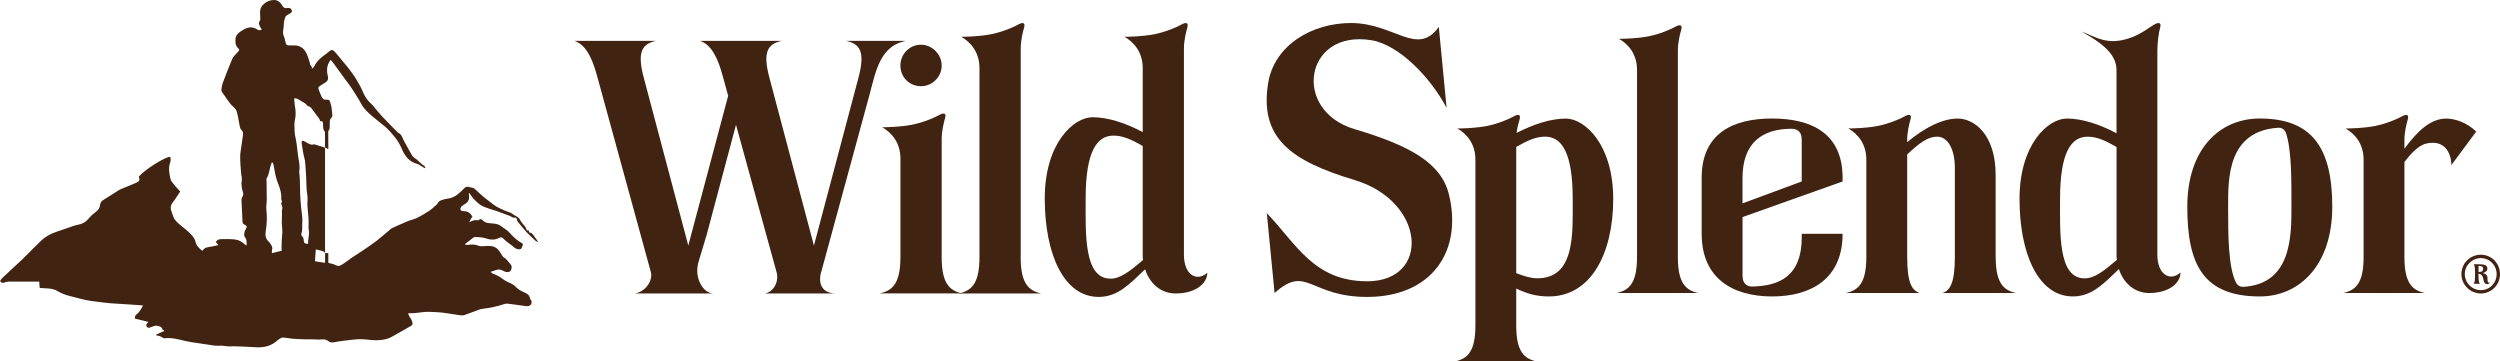
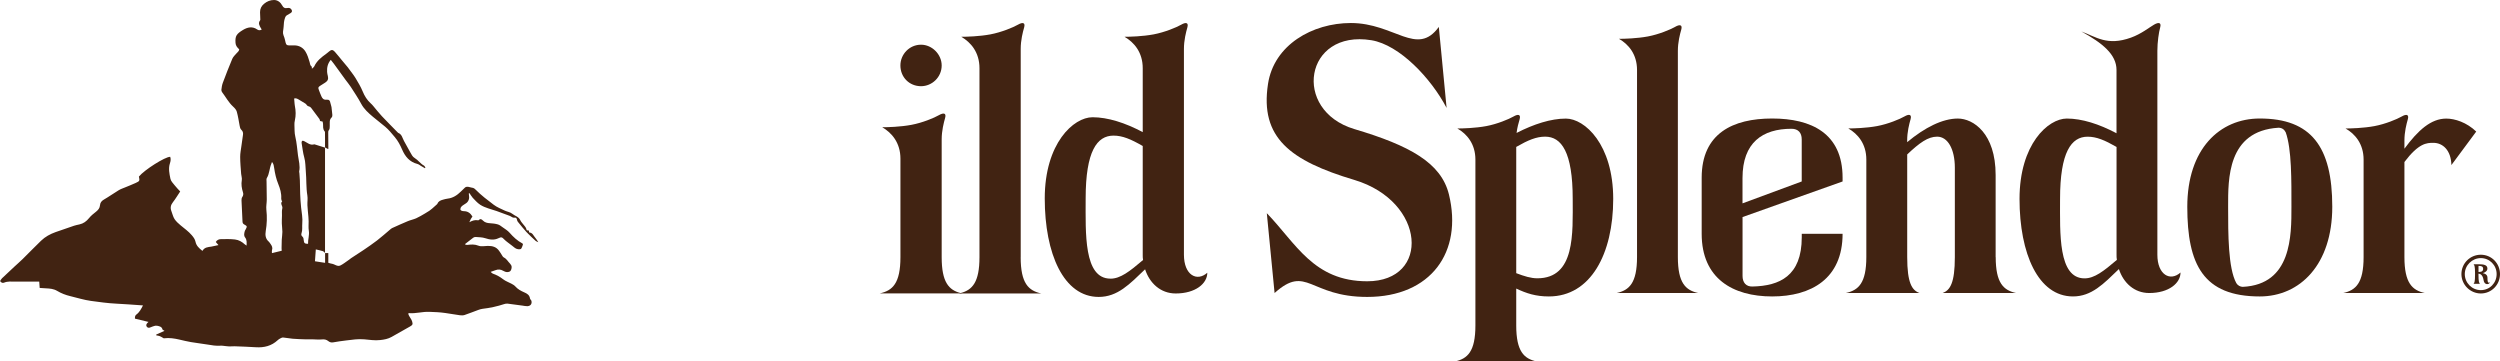
<svg xmlns="http://www.w3.org/2000/svg" width="332" height="48" viewBox="0 0 332 48" fill="none">
  <g clip-path="url(#clip0_2167_3871)">
    <path d="M192.417 25.817C194.279 33.457 190.04 39.432 181.562 39.432C173.861 39.432 173.552 35.066 169.264 38.913L168.232 28.311C172.108 32.311 174.436 37.353 181.567 37.353C189.991 37.353 189.372 26.75 179.863 23.896C171.336 21.348 167.304 18.286 168.389 11.165C169.166 5.97 174.283 3.057 179.396 3.057C185.187 3.057 188.183 7.575 191.076 3.575L192.108 14.331C190.04 10.38 185.855 5.965 182.132 5.343C173.242 3.886 171.538 14.647 179.858 17.141C187.196 19.323 191.381 21.61 192.417 25.817Z" fill="#412312" />
    <path d="M214.235 26.42C214.235 33.689 211.253 39.368 205.693 39.368C203.93 39.368 202.712 38.958 201.356 38.321V43.23C201.356 46.682 202.398 47.64 204.067 48H193.223C194.893 47.635 195.934 46.682 195.934 43.23V21.195C195.934 19.106 194.804 17.788 193.537 17.062C194.215 17.062 195.934 17.017 197.378 16.746C198.822 16.474 200.359 15.837 200.993 15.472C201.626 15.106 201.985 15.2 201.808 15.837C201.671 16.292 201.494 16.929 201.4 17.655C203.704 16.474 205.963 15.748 207.953 15.748C210.438 15.748 214.235 19.156 214.235 26.425V26.42ZM208.856 26.42C208.856 20.193 207.363 18.148 205.197 18.148C204.023 18.148 202.938 18.603 201.356 19.511V36.277C202.442 36.687 203.301 36.958 204.156 36.958C209.22 36.958 208.856 30.958 208.856 26.415V26.42Z" fill="#412312" />
    <path d="M222.82 34.143C222.82 37.595 223.861 38.553 225.531 38.914H214.686C216.356 38.548 217.397 37.595 217.397 34.143V9.289C217.397 7.2 216.268 5.882 215.001 5.156C215.678 5.156 217.397 5.111 218.841 4.84C220.286 4.568 221.823 3.931 222.456 3.566C223.09 3.2 223.449 3.294 223.272 3.931C223.09 4.568 222.82 5.61 222.82 6.751V34.148V34.143Z" fill="#412312" />
    <path d="M225.983 23.6C225.983 17.694 230.143 15.738 235.34 15.738C240.536 15.738 244.696 17.694 244.696 23.6V24.099L231.41 28.825V36.642C231.41 37.506 231.862 38.094 232.766 38.049C236.292 37.961 239.274 36.686 239.274 31.506V31.052H244.696C244.696 37.002 240.536 39.368 235.34 39.368C230.143 39.368 225.983 37.007 225.983 31.052V23.6ZM231.405 27.007L239.269 24.099V18.509C239.269 17.645 238.817 17.101 237.913 17.101C234.072 17.101 231.405 18.919 231.405 23.645V27.007Z" fill="#412312" />
    <path d="M265.03 34.144C265.03 37.595 266.071 38.553 267.741 38.914H257.977C258.969 38.548 259.603 37.595 259.603 34.144V22.282C259.603 19.783 258.655 18.148 257.255 18.148C256.037 18.148 254.907 18.968 253.277 20.509V34.139C253.277 37.59 253.91 38.548 254.902 38.909H245.138C246.808 38.544 247.849 37.59 247.849 34.139V21.19C247.849 19.102 246.72 17.783 245.453 17.057C246.13 17.057 247.849 17.013 249.293 16.741C250.737 16.469 252.275 15.832 252.908 15.467C253.542 15.101 253.9 15.195 253.724 15.832C253.542 16.469 253.272 17.511 253.272 18.652V18.879C255.62 16.924 257.972 15.743 260.006 15.743C262.039 15.743 265.02 17.699 265.02 23.24V34.144H265.03Z" fill="#412312" />
    <path d="M286.499 33.827C286.499 36.508 288.218 37.417 289.574 36.187C289.574 37.595 288.036 38.913 285.413 38.913C283.424 38.913 281.98 37.55 281.391 35.733C279.357 37.688 277.776 39.367 275.291 39.367C270.679 39.367 268.193 33.688 268.193 26.419C268.193 19.15 271.99 15.743 274.475 15.743C276.465 15.743 278.768 16.469 281.072 17.698V9.288C281.072 7.2 279.161 5.703 276.401 4.177C278.346 4.883 279.814 6.143 282.992 4.997C284.377 4.498 285.423 3.639 286.057 3.274C286.69 2.908 287.049 3.002 286.872 3.639C286.69 4.276 286.499 5.609 286.499 6.745V33.827ZM281.121 34.508C281.077 34.281 281.077 34.054 281.077 33.827V19.516C279.495 18.607 278.41 18.153 277.236 18.153C275.065 18.153 273.576 20.197 273.576 26.424C273.576 30.967 273.306 36.967 276.828 36.967C278.139 36.967 279.357 36.014 281.121 34.513V34.508Z" fill="#412312" />
    <path d="M309.726 27.462C309.726 35.141 305.433 39.368 300.099 39.368C292.599 39.368 290.472 35.141 290.472 27.462C290.472 19.783 294.765 15.738 300.099 15.738C306.921 15.738 309.726 19.467 309.726 27.462ZM303.532 17.556C303.351 17.19 303.036 16.963 302.584 16.963C295.762 17.373 295.895 23.822 295.895 27.462C295.895 31.101 295.895 35.595 296.98 37.595C297.162 37.911 297.521 38.094 297.84 38.094C304.348 37.778 304.303 31.279 304.303 27.462C304.303 24.01 304.348 19.783 303.537 17.556H303.532Z" fill="#412312" />
    <path d="M328.847 17.467L325.546 21.921C325.502 19.966 324.416 18.968 323.149 18.968C322.246 18.968 321.204 19.013 319.308 21.511V34.144C319.308 37.595 320.35 38.553 322.02 38.914H311.175C312.845 38.548 313.886 37.595 313.886 34.144V21.195C313.886 19.106 312.756 17.788 311.489 17.062C312.167 17.062 313.886 17.017 315.33 16.746C316.774 16.474 318.311 15.837 318.945 15.472C319.579 15.106 319.937 15.2 319.76 15.837C319.579 16.474 319.308 17.516 319.308 18.657V19.748C321.116 17.294 322.835 15.748 324.868 15.748C325.998 15.748 327.58 16.247 328.847 17.477V17.467Z" fill="#412312" />
-     <path d="M112.358 5.428C114.175 5.823 114.961 6.811 113.979 10.411L108.09 32.613L102.201 10.411C101.218 6.811 102.004 5.823 103.817 5.428H92.977C94.057 5.823 95.133 6.811 96.066 10.411L96.7 12.727L91.405 32.608L85.516 10.406C84.534 6.806 85.32 5.818 87.132 5.423H76.292C77.373 5.818 78.448 6.806 79.381 10.406L86.434 36.139C86.7 37.072 85.958 38.628 84.362 38.968H94.701C93.998 38.919 93.502 38.47 93.158 37.931C92.564 36.993 92.451 35.828 92.77 34.761L93.851 31.161L97.741 16.573L103.139 36.183C103.424 37.043 103.001 38.677 101.597 38.968H110.899C108.876 38.889 108.635 37.285 109.126 35.872L115.325 13.117L116.047 10.406C117.029 6.806 118.497 5.818 120.315 5.423H112.368L112.358 5.428Z" fill="#412312" />
    <path d="M127.564 38.918C126.007 38.513 125.055 37.486 125.055 34.158V18.508C125.055 17.363 125.33 16.306 125.511 15.664C125.693 15.022 125.33 14.928 124.686 15.294C124.048 15.664 122.496 16.306 121.037 16.578C119.578 16.854 117.844 16.898 117.157 16.898C118.434 17.634 119.578 18.963 119.578 21.071V34.148C119.578 37.634 118.527 38.597 116.837 38.963H127.79C127.712 38.948 127.638 38.928 127.564 38.908V38.918ZM122.314 5.936C120.762 5.936 119.573 7.22 119.573 8.691C119.573 10.252 120.757 11.447 122.314 11.447C123.773 11.447 125.055 10.252 125.055 8.691C125.055 7.22 123.777 5.936 122.314 5.936Z" fill="#412312" />
    <path d="M135.551 34.158V6.489C135.551 5.338 135.821 4.286 136.007 3.644C136.189 3.003 135.821 2.909 135.182 3.279C134.544 3.644 132.992 4.286 131.533 4.563C130.074 4.84 128.34 4.884 127.653 4.884C128.93 5.62 130.074 6.948 130.074 9.057V34.158C130.074 37.486 129.121 38.514 127.564 38.919C127.491 38.938 127.412 38.958 127.333 38.973H138.286C136.597 38.608 135.546 37.645 135.546 34.158H135.551Z" fill="#412312" />
    <path d="M157.226 33.837V6.489C157.226 5.338 157.501 4.286 157.682 3.644C157.864 3.003 157.501 2.909 156.862 3.279C156.224 3.644 154.671 4.286 153.213 4.563C151.749 4.84 150.02 4.884 149.333 4.884C150.61 5.62 151.754 6.948 151.754 9.057V17.546C149.426 16.306 147.098 15.57 145.089 15.57C142.579 15.57 138.743 19.012 138.743 26.356C138.743 33.699 141.253 39.432 145.909 39.432C148.419 39.432 150.015 37.733 152.068 35.763C152.663 37.6 154.121 38.973 156.13 38.973C158.778 38.973 160.33 37.645 160.33 36.217C158.959 37.457 157.226 36.538 157.226 33.832V33.837ZM147.461 37.002C143.9 37.002 144.175 30.948 144.175 26.361C144.175 20.074 145.683 18.01 147.874 18.01C149.058 18.01 150.158 18.469 151.754 19.388V33.842C151.754 34.069 151.754 34.301 151.798 34.529C150.02 36.044 148.787 37.008 147.466 37.008L147.461 37.002Z" fill="#412312" />
    <path d="M332 36.395C332 37.832 330.861 38.973 329.456 38.973C328.051 38.973 326.877 37.817 326.877 36.395C326.877 34.973 328.027 33.827 329.456 33.827C330.885 33.827 332 34.983 332 36.395ZM331.553 36.395C331.553 35.22 330.615 34.276 329.456 34.276C328.297 34.276 327.324 35.23 327.324 36.395C327.324 37.56 328.272 38.528 329.456 38.528C330.639 38.528 331.553 37.585 331.553 36.395ZM330.639 37.452C330.639 37.6 330.541 37.733 330.281 37.733C330.06 37.733 329.859 37.531 329.824 37.22C329.77 36.894 329.623 36.346 329.141 36.346V36.514C329.141 37.368 329.22 37.6 329.343 37.689H328.483C328.606 37.6 328.685 37.363 328.685 36.514V36.267C328.685 35.412 328.606 35.18 328.483 35.091H329.141C329.868 35.091 330.325 35.19 330.325 35.664C330.325 35.965 330.07 36.168 329.711 36.272C329.932 36.316 330.335 36.43 330.335 36.879C330.335 37.294 330.369 37.541 330.502 37.541C330.581 37.541 330.635 37.462 330.635 37.462L330.639 37.452ZM329.146 36.118C329.392 36.118 329.76 36.109 329.76 35.714C329.76 35.378 329.549 35.309 329.146 35.309V36.118Z" fill="#412312" />
    <path d="M62.726 26.212C63.06 26.558 63.379 26.938 63.777 27.195C64.435 27.615 65.216 27.768 65.948 28.025C66.533 28.227 67.112 28.449 67.692 28.667C67.883 28.741 68.085 28.933 68.247 28.909C68.576 28.849 68.625 29.003 68.669 29.244C68.689 29.338 68.748 29.437 68.817 29.511C69.18 29.951 69.529 30.4 69.917 30.82C70.3 31.235 70.727 31.61 71.14 31.995C71.223 32.069 71.351 32.099 71.493 32.168C71.326 31.921 71.218 31.718 71.071 31.556C70.845 31.309 70.742 30.919 70.319 30.879C70.29 30.879 70.241 30.81 70.246 30.78C70.295 30.474 69.995 30.677 69.941 30.548C69.902 30.415 69.863 30.286 69.789 30.173C69.71 30.049 69.607 29.951 69.519 29.832C69.371 29.635 69.19 29.452 69.091 29.235C68.88 28.761 68.365 28.672 68.016 28.38C67.76 28.168 67.368 28.123 67.048 27.975C66.542 27.733 66.007 27.526 65.57 27.195C64.74 26.573 63.91 25.936 63.173 25.195C62.849 24.869 62.834 24.993 62.358 24.849C62.156 24.79 61.896 24.765 61.754 24.904C61.567 25.081 61.38 25.264 61.194 25.447C60.698 25.931 60.148 26.301 59.43 26.38C59.224 26.405 59.028 26.464 58.826 26.518C58.522 26.602 58.237 26.706 58.099 27.037C58.075 27.101 58.006 27.151 57.952 27.2C57.77 27.368 57.584 27.531 57.397 27.694C57.274 27.797 57.151 27.901 57.019 27.99C56.822 28.123 56.626 28.247 56.42 28.36C56.041 28.578 55.668 28.81 55.27 28.988C54.912 29.146 54.514 29.22 54.15 29.373C53.448 29.664 52.76 29.98 52.068 30.291C51.965 30.341 51.876 30.425 51.788 30.499C51.218 30.978 50.663 31.477 50.074 31.931C49.48 32.39 48.856 32.81 48.232 33.235C47.706 33.59 47.171 33.926 46.641 34.276C46.493 34.375 46.361 34.494 46.213 34.593C45.889 34.815 45.575 35.067 45.226 35.244C44.804 35.462 44.455 35.072 44.057 35.022C44.032 35.022 43.645 34.928 43.6 34.899V33.605H43.163V19.605C42.741 19.472 42.25 19.319 41.852 19.195C41.812 19.18 41.758 19.16 41.724 19.17C41.189 19.333 40.83 18.953 40.413 18.756C40.329 18.716 40.206 18.672 40.147 18.701C40.084 18.736 40.034 18.874 40.049 18.953C40.167 19.61 40.221 20.276 40.408 20.928C40.58 21.521 40.555 22.168 40.614 22.79C40.712 23.837 40.639 24.899 40.815 25.946C40.889 26.37 40.806 26.82 40.825 27.254C40.85 27.778 40.914 28.296 40.958 28.815C40.973 29.003 40.982 29.195 40.987 29.383C40.992 29.802 40.943 30.232 41.012 30.647C41.105 31.244 40.884 31.802 40.909 32.38C40.477 32.375 40.368 32.291 40.339 31.926C40.324 31.733 40.309 31.541 40.147 31.407C39.99 31.279 39.995 31.116 40.044 30.968C40.192 30.538 40.103 30.099 40.142 29.664C40.211 28.963 40.064 28.272 39.99 27.575C39.922 26.963 39.887 26.351 39.862 25.733C39.838 25.136 39.843 24.538 39.823 23.941C39.813 23.62 39.779 23.304 39.759 22.983C39.755 22.909 39.715 22.835 39.73 22.765C39.887 22.04 39.666 21.338 39.573 20.632C39.465 19.807 39.411 18.968 39.219 18.158C39.091 17.635 39.126 17.126 39.101 16.607C39.091 16.405 39.106 16.198 39.155 16C39.307 15.348 39.288 14.696 39.155 14.044C39.136 13.96 39.131 13.872 39.121 13.783C39.101 13.56 39.087 13.338 39.062 13.082C39.278 13.007 39.489 13.101 39.705 13.239C39.951 13.398 40.206 13.541 40.457 13.694C40.545 13.748 40.644 13.803 40.693 13.886C40.776 14.02 40.869 14.099 41.032 14.133C41.135 14.153 41.252 14.232 41.316 14.321C41.695 14.81 42.058 15.304 42.422 15.803C42.471 15.867 42.471 15.965 42.5 16.069C42.608 16.094 42.716 16.119 42.849 16.148C42.868 16.247 42.893 16.346 42.898 16.444C42.922 16.79 42.849 17.151 43.119 17.447C43.173 17.511 43.158 17.644 43.158 17.748C43.153 18.291 43.178 18.84 43.163 19.383C43.163 19.437 43.158 19.501 43.163 19.59L43.306 19.649C43.306 19.649 43.517 19.802 43.605 19.778C43.605 19.205 43.586 18.178 43.59 17.625C43.59 17.526 43.59 17.393 43.645 17.328C43.816 17.141 43.777 16.924 43.792 16.706C43.812 16.326 43.699 15.916 44.042 15.595C44.116 15.526 44.145 15.373 44.136 15.264C44.111 14.914 44.072 14.568 44.023 14.222C43.998 14.049 43.919 13.886 43.89 13.719C43.816 13.343 43.713 13.205 43.34 13.239C42.977 13.274 42.819 13.082 42.697 12.825C42.564 12.548 42.466 12.252 42.353 11.965C42.225 11.639 42.245 11.575 42.525 11.388C42.746 11.239 42.977 11.111 43.197 10.963C43.536 10.741 43.63 10.494 43.541 10.109C43.497 9.921 43.448 9.738 43.438 9.546C43.409 8.978 43.507 8.444 43.929 7.946C44.082 8.138 44.219 8.306 44.347 8.479C44.867 9.19 45.378 9.906 45.899 10.617C46.125 10.928 46.375 11.215 46.582 11.536C47.058 12.277 47.554 13.012 47.967 13.783C48.345 14.489 48.919 14.998 49.514 15.501C50.054 15.956 50.619 16.38 51.159 16.835C51.636 17.235 52.014 17.718 52.417 18.193C52.854 18.706 53.148 19.274 53.414 19.886C53.802 20.785 54.401 21.516 55.432 21.773C55.609 21.817 55.766 21.951 55.928 22.049C56.095 22.143 56.267 22.242 56.434 22.341C56.454 22.316 56.474 22.291 56.493 22.267C56.434 22.173 56.395 22.04 56.307 21.995C55.83 21.738 55.535 21.264 55.074 20.988C54.779 20.815 54.647 20.518 54.489 20.237C54.204 19.728 53.92 19.225 53.645 18.711C53.433 18.321 53.374 17.832 52.878 17.644C52.854 17.635 52.834 17.605 52.814 17.585C52.117 16.869 51.405 16.163 50.722 15.437C50.314 15.002 49.951 14.533 49.568 14.079C49.465 13.956 49.357 13.832 49.234 13.728C48.743 13.284 48.414 12.751 48.163 12.138C47.908 11.521 47.559 10.938 47.215 10.37C46.945 9.926 46.606 9.521 46.302 9.096C46.267 9.047 46.238 8.998 46.199 8.953C45.948 8.652 45.693 8.351 45.442 8.049C45.113 7.654 44.799 7.249 44.455 6.864C44.19 6.573 43.993 6.583 43.703 6.835C43.581 6.943 43.458 7.047 43.325 7.141C42.687 7.6 42.073 8.074 41.734 8.815C41.69 8.919 41.567 8.988 41.419 9.131C41.405 8.968 41.419 8.859 41.385 8.835C41.159 8.686 41.184 8.454 41.115 8.232C40.973 7.753 40.82 7.259 40.56 6.84C40.241 6.321 39.715 6.03 39.077 6.025C38.856 6.025 38.635 6.035 38.414 6.03C38.094 6.025 38.011 5.96 37.927 5.649C37.868 5.442 37.844 5.22 37.77 5.017C37.554 4.435 37.544 4.425 37.633 3.847C37.647 3.743 37.662 3.644 37.667 3.541C37.682 3.146 37.711 2.76 37.849 2.375C37.917 2.183 37.996 2.084 38.148 2C38.315 1.906 38.482 1.812 38.639 1.704C38.821 1.575 38.806 1.412 38.689 1.244C38.551 1.047 38.355 1.027 38.139 1.067C37.824 1.126 37.633 1.032 37.475 0.721C37.264 0.321 36.881 0 36.395 0C35.904 0 35.442 0.183 35.059 0.509C34.71 0.8 34.529 1.17 34.533 1.625C34.533 1.886 34.558 2.153 34.563 2.415C34.563 2.514 34.592 2.642 34.538 2.711C34.254 3.086 34.46 3.402 34.632 3.723C34.661 3.783 34.705 3.837 34.759 3.916C34.538 4.059 34.332 4.04 34.16 3.916C33.517 3.462 32.859 3.62 32.279 3.97C31.39 4.509 31.213 4.795 31.277 5.704C31.302 6.074 31.513 6.321 31.768 6.548C31.749 6.795 31.562 6.909 31.429 7.062C31.218 7.304 30.963 7.536 30.845 7.817C30.398 8.869 29.99 9.936 29.587 11.007C29.479 11.294 29.44 11.605 29.401 11.906C29.386 12.01 29.425 12.148 29.489 12.232C29.976 12.874 30.349 13.6 30.958 14.158C31.159 14.341 31.375 14.578 31.444 14.825C31.616 15.442 31.709 16.079 31.827 16.706C31.866 16.909 31.896 17.096 32.063 17.254C32.245 17.417 32.309 17.644 32.269 17.896C32.191 18.385 32.127 18.874 32.063 19.363C31.999 19.857 31.891 20.351 31.896 20.844C31.896 21.59 31.97 22.336 32.024 23.081C32.043 23.358 32.156 23.644 32.112 23.906C32.014 24.479 32.097 25.007 32.269 25.546C32.333 25.743 32.323 25.965 32.171 26.173C32.087 26.286 32.068 26.474 32.073 26.622C32.112 27.561 32.171 28.494 32.205 29.427C32.215 29.61 32.269 29.718 32.436 29.812C32.834 30.035 32.834 30.059 32.633 30.449C32.593 30.528 32.529 30.598 32.51 30.681C32.431 30.963 32.353 31.279 32.544 31.526C32.795 31.852 32.765 32.193 32.741 32.617C32.633 32.538 32.559 32.499 32.5 32.444C32.127 32.109 31.734 31.867 31.198 31.802C30.58 31.728 29.966 31.753 29.347 31.758C29.077 31.758 28.831 31.857 28.654 32.133C28.757 32.252 28.866 32.375 29.013 32.548C28.654 32.627 28.36 32.701 28.065 32.751C27.633 32.82 27.171 32.815 26.881 33.319C26.429 32.958 26.071 32.632 25.963 32.104C25.894 31.768 25.693 31.501 25.471 31.239C25.039 30.731 24.504 30.356 23.998 29.936C23.698 29.684 23.389 29.412 23.178 29.091C22.976 28.78 22.898 28.385 22.76 28.035C22.588 27.595 22.672 27.225 22.967 26.849C23.315 26.405 23.6 25.916 23.929 25.427C23.664 25.136 23.414 24.889 23.198 24.612C22.981 24.336 22.697 24.059 22.633 23.743C22.495 23.067 22.338 22.37 22.574 21.664C22.662 21.393 22.706 21.106 22.603 20.825C21.93 20.81 19.17 22.563 18.448 23.447C18.561 24.015 18.561 24.044 18.03 24.291C17.564 24.509 17.078 24.691 16.606 24.889C16.321 25.007 16.022 25.106 15.761 25.264C15.093 25.669 14.46 26.123 13.782 26.514C13.463 26.696 13.306 26.933 13.276 27.274C13.246 27.64 13.04 27.881 12.765 28.104C12.431 28.37 12.087 28.637 11.822 28.968C11.478 29.393 11.081 29.689 10.545 29.802C10.305 29.852 10.064 29.906 9.828 29.98C9.008 30.252 8.188 30.533 7.377 30.825C6.665 31.081 6.002 31.437 5.457 31.965C4.632 32.761 3.841 33.58 3.025 34.385C2.662 34.741 2.274 35.077 1.901 35.422C1.356 35.931 0.805 36.435 0.27 36.953C0.157 37.062 0.088 37.205 0.01 37.324C0.167 37.531 0.329 37.625 0.54 37.536C1.022 37.333 1.527 37.398 2.028 37.398C2.913 37.398 3.797 37.398 4.681 37.398C4.853 37.398 5.025 37.398 5.211 37.398C5.231 37.694 5.25 37.951 5.27 38.237C5.555 38.257 5.83 38.276 6.105 38.291C6.621 38.316 7.122 38.351 7.583 38.627C8.129 38.953 8.713 39.18 9.337 39.328C10.251 39.546 11.139 39.832 12.078 39.961C13.202 40.114 14.327 40.272 15.462 40.326C16.518 40.375 17.574 40.464 18.625 40.533C18.733 40.538 18.841 40.548 18.988 40.558C18.743 41.032 18.526 41.467 18.119 41.763C17.942 41.891 17.908 42.064 17.922 42.316C18.502 42.454 19.081 42.597 19.72 42.751C19.642 42.825 19.602 42.859 19.568 42.894C19.44 43.032 19.366 43.2 19.479 43.368C19.602 43.551 19.784 43.565 19.985 43.472C20.142 43.398 20.319 43.348 20.486 43.289C20.737 43.205 20.977 43.269 21.218 43.353C21.419 43.422 21.527 43.546 21.577 43.748C21.591 43.807 21.709 43.842 21.847 43.936C21.415 44.128 21.081 44.276 20.747 44.425C20.747 44.464 20.756 44.504 20.761 44.543C20.919 44.573 21.09 44.583 21.238 44.647C21.41 44.716 21.567 44.83 21.729 44.923C21.748 44.933 21.788 44.923 21.817 44.923C22.49 44.84 23.143 44.943 23.797 45.091C24.312 45.21 24.823 45.338 25.344 45.427C26.051 45.551 26.763 45.625 27.471 45.743C28.094 45.847 28.718 45.961 29.357 45.906C29.474 45.896 29.592 45.921 29.71 45.931C29.956 45.956 30.201 45.995 30.452 46.005C30.688 46.015 30.923 45.975 31.159 45.985C32.102 46.02 33.045 46.054 33.983 46.114C35.079 46.183 36.056 45.941 36.876 45.18C36.974 45.091 37.083 45.012 37.2 44.953C37.323 44.889 37.471 44.81 37.598 44.82C38.021 44.854 38.433 44.948 38.856 44.983C39.411 45.027 39.966 45.047 40.526 45.062C40.845 45.072 41.169 45.062 41.488 45.062C41.901 45.067 42.318 45.121 42.726 45.077C43.07 45.042 43.345 45.086 43.615 45.309C43.782 45.442 43.993 45.511 44.234 45.467C44.813 45.363 45.398 45.279 45.982 45.21C46.773 45.111 47.554 44.993 48.364 45.062C49.067 45.121 49.764 45.244 50.481 45.16C51.017 45.101 51.528 45.012 51.999 44.746C52.819 44.282 53.64 43.817 54.46 43.353C54.794 43.16 54.838 43.081 54.74 42.716C54.7 42.563 54.617 42.42 54.533 42.286C54.411 42.074 54.254 41.882 54.214 41.635C54.268 41.605 54.293 41.58 54.317 41.585C55.216 41.659 56.09 41.378 56.999 41.412C57.721 41.437 58.438 41.462 59.155 41.57C59.799 41.669 60.437 41.778 61.086 41.867C61.282 41.891 61.508 41.896 61.695 41.832C62.309 41.625 62.908 41.383 63.517 41.16C63.694 41.096 63.88 41.037 64.072 41.012C65.059 40.899 66.022 40.691 66.965 40.38C67.102 40.336 67.26 40.306 67.397 40.321C68.055 40.4 68.708 40.494 69.367 40.583C69.588 40.612 69.809 40.667 70.025 40.662C70.452 40.647 70.673 40.356 70.575 39.956C70.545 39.842 70.398 39.748 70.383 39.635C70.319 39.18 70 38.988 69.622 38.825C69.175 38.632 68.757 38.405 68.428 38.03C68.296 37.882 68.104 37.778 67.927 37.679C67.554 37.477 67.132 37.338 66.808 37.081C66.385 36.751 65.943 36.509 65.442 36.336C65.359 36.306 65.295 36.222 65.157 36.104C65.418 36.01 65.609 35.951 65.796 35.882C66.15 35.743 66.483 35.768 66.812 35.956C66.965 36.039 67.137 36.123 67.309 36.133C67.466 36.143 67.692 36.094 67.78 35.99C67.893 35.852 67.952 35.63 67.947 35.447C67.947 35.299 67.849 35.126 67.736 35.012C67.461 34.741 67.284 34.37 66.911 34.193C66.827 34.153 66.754 34.054 66.704 33.965C66.582 33.743 66.434 33.536 66.292 33.328C65.919 32.78 65.383 32.647 64.769 32.657C64.357 32.667 63.895 32.77 63.541 32.627C63.035 32.425 62.569 32.459 62.073 32.523C61.984 32.533 61.891 32.499 61.798 32.489C61.788 32.459 61.778 32.43 61.768 32.4C62.127 32.118 62.48 31.837 62.849 31.565C62.937 31.501 63.075 31.457 63.183 31.472C63.605 31.511 64.028 31.496 64.445 31.635C65.02 31.827 65.614 31.921 66.208 31.63C66.587 31.447 66.67 31.491 66.975 31.807C67.097 31.936 67.235 32.039 67.372 32.148C67.594 32.321 67.814 32.489 68.035 32.652C68.212 32.785 68.374 32.948 68.571 33.032C68.743 33.101 68.974 33.131 69.141 33.077C69.254 33.042 69.312 32.825 69.376 32.681C69.416 32.593 69.43 32.489 69.45 32.41C69.411 32.365 69.396 32.341 69.371 32.326C68.699 31.97 68.163 31.467 67.667 30.899C67.412 30.607 67.058 30.405 66.739 30.173C66.542 30.03 66.341 29.867 66.115 29.802C65.781 29.704 65.422 29.664 65.074 29.644C64.705 29.625 64.386 29.551 64.116 29.274C63.978 29.131 63.787 28.997 63.586 29.23C63.561 29.254 63.502 29.264 63.463 29.254C63.094 29.185 62.751 29.279 62.328 29.511C62.426 29.294 62.471 29.175 62.53 29.067C62.593 28.953 62.672 28.854 62.741 28.756C62.471 28.296 62.122 28.059 61.631 28.044C61.425 28.04 61.258 28.005 61.149 27.872C61.11 27.526 61.321 27.368 61.547 27.22C61.645 27.156 61.744 27.086 61.842 27.027C62.176 26.835 62.358 26.425 62.289 26.04C62.269 25.921 62.264 25.802 62.255 25.684C62.289 25.674 62.318 25.664 62.353 25.654C62.48 25.842 62.589 26.054 62.746 26.217L62.726 26.212ZM37.446 28.652C37.436 28.988 37.417 29.323 37.426 29.664C37.436 30.04 37.5 30.415 37.5 30.795C37.5 31.141 37.436 31.486 37.417 31.837C37.397 32.217 37.397 32.597 37.392 32.973C37.392 33.072 37.407 33.175 37.412 33.299C36.97 33.407 36.572 33.506 36.115 33.615C36.115 33.442 36.086 33.324 36.12 33.23C36.233 32.914 36.12 32.657 35.938 32.41C35.86 32.306 35.796 32.178 35.697 32.094C35.255 31.709 35.201 31.22 35.29 30.686C35.452 29.743 35.481 28.8 35.373 27.847C35.324 27.402 35.427 26.943 35.427 26.494C35.427 25.704 35.403 24.914 35.398 24.123C35.398 23.965 35.359 23.773 35.432 23.649C35.796 23.062 35.766 22.356 36.036 21.743C36.061 21.684 36.081 21.62 36.12 21.506C36.351 21.768 36.365 22.049 36.41 22.316C36.518 23.047 36.67 23.753 36.955 24.444C37.2 25.047 37.392 25.689 37.348 26.365C37.343 26.459 37.382 26.558 37.412 26.652C37.422 26.686 37.48 26.741 37.475 26.741C37.151 27.052 37.579 27.353 37.49 27.679C37.407 27.98 37.451 28.321 37.446 28.642V28.652ZM43.163 34.904C42.731 34.83 42.245 34.765 41.827 34.696C41.867 34.331 41.901 33.481 41.94 33.121C42.23 33.19 42.554 33.254 42.873 33.353C42.967 33.383 43.153 33.551 43.173 33.635C43.173 33.877 43.173 34.593 43.173 34.904H43.163Z" fill="#412312" />
  </g>
  <defs>
    <clipPath id="clip0_2167_3871">
      <rect width="332" height="48" fill="white" />
    </clipPath>
  </defs>
</svg>